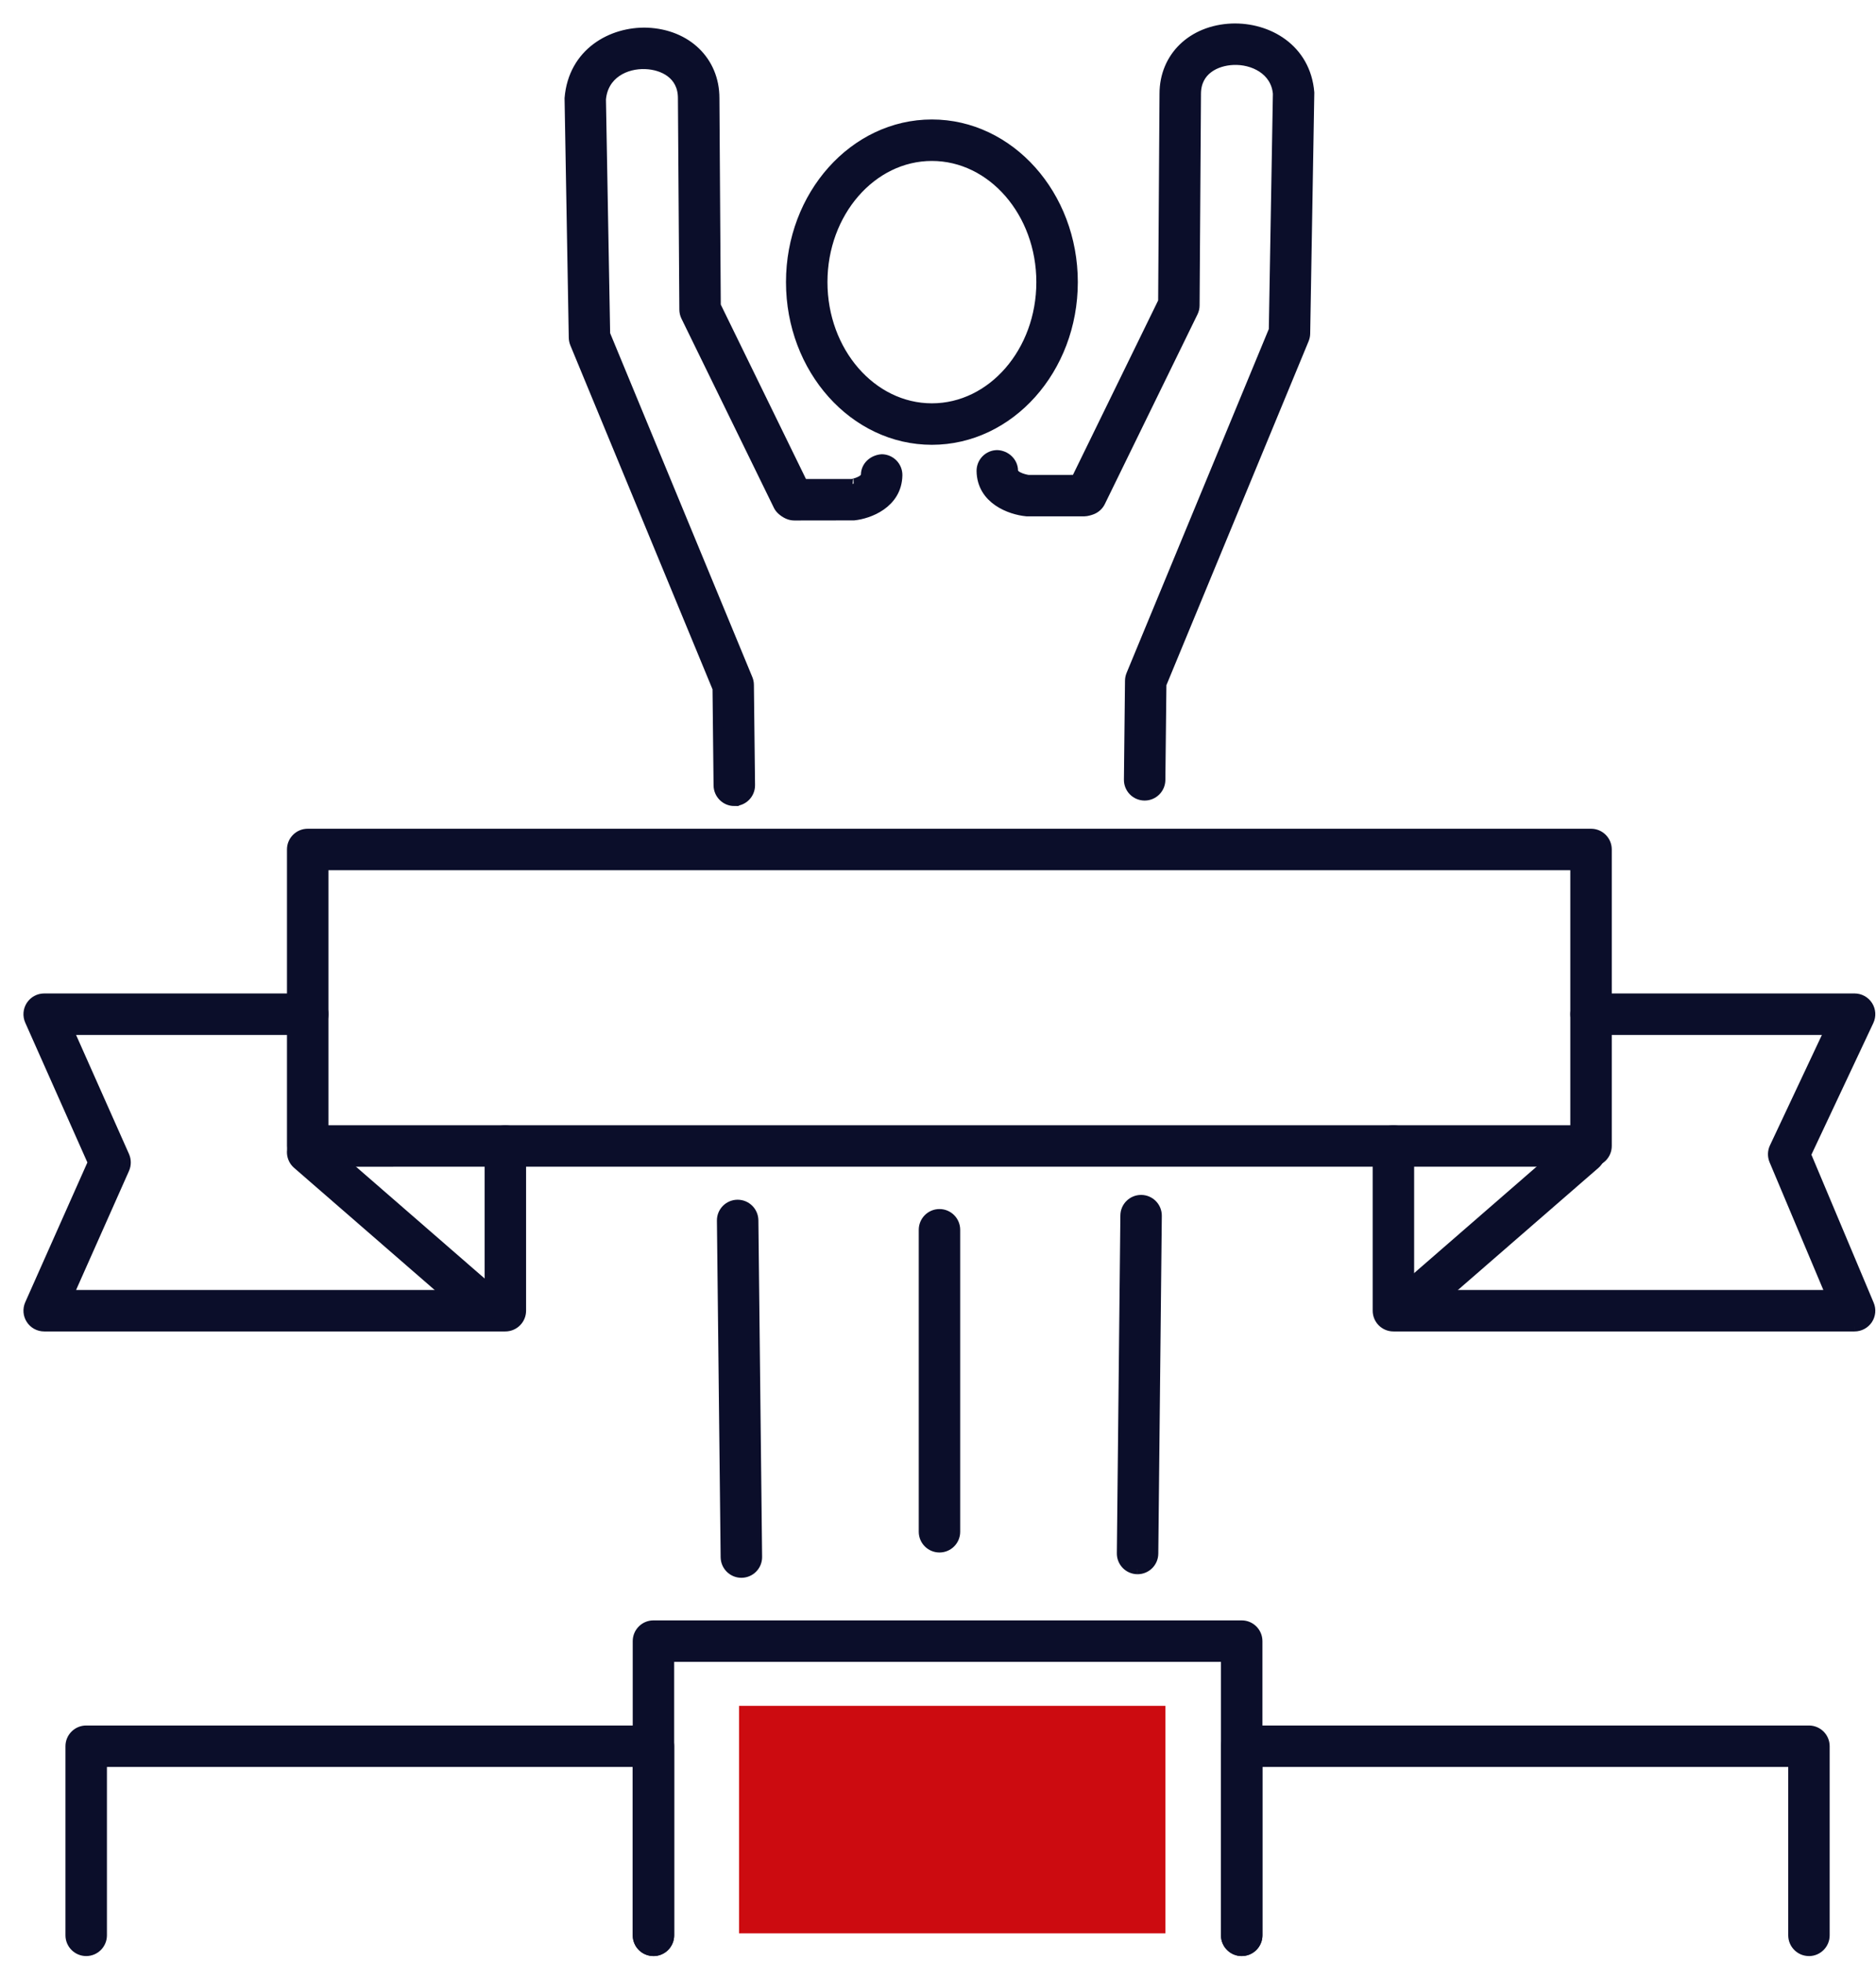
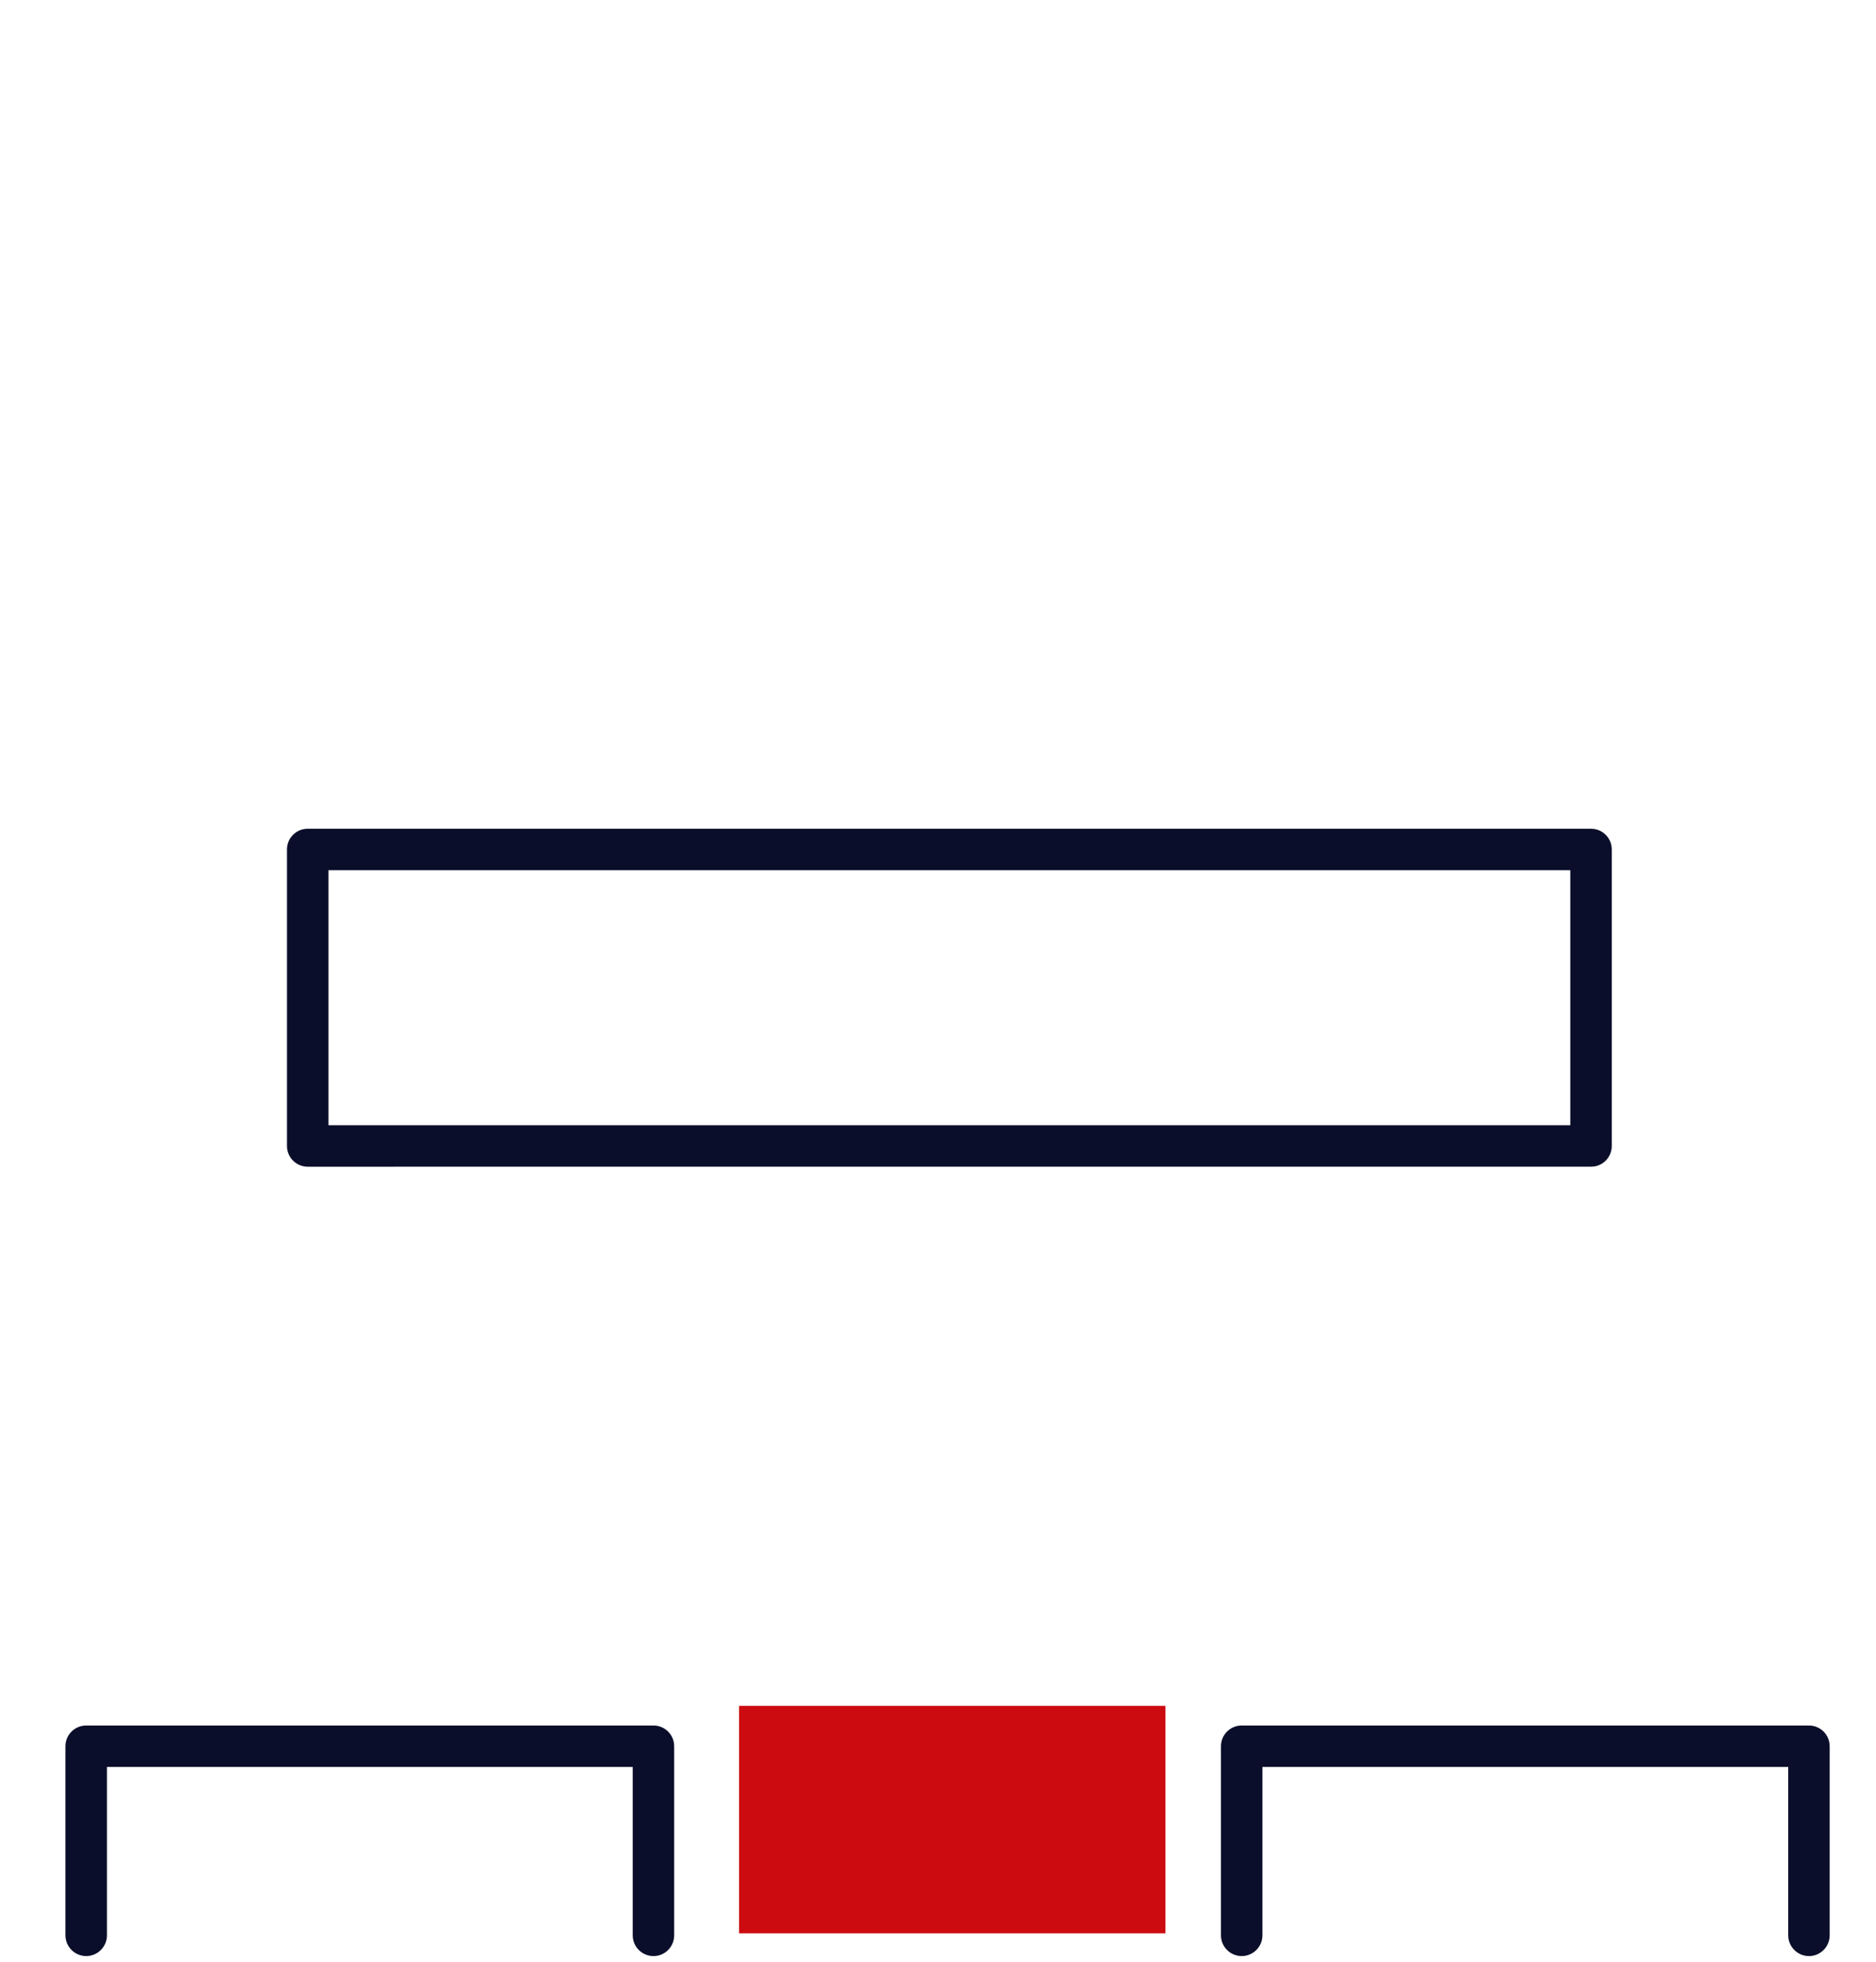
<svg xmlns="http://www.w3.org/2000/svg" width="66" height="69" viewBox="0 0 66 69">
  <g fill="none" fill-rule="evenodd">
    <g>
      <g>
-         <path fill="#0B0E2A" stroke="#0B0E2A" stroke-width=".35" d="M31.785 4.486c-2.122 0-3.849 1.99-3.849 4.437s1.727 4.438 3.849 4.438c2.123 0 3.85-1.99 3.85-4.438 0-2.447-1.727-4.437-3.85-4.437m0 9.984c-2.734 0-4.958-2.488-4.958-5.547 0-3.058 2.224-5.546 4.958-5.546s4.959 2.488 4.959 5.546c0 3.06-2.225 5.547-4.96 5.547M39.02 54.195h-.005c-.306-.003-.551-.254-.548-.56l.124-11.883c.003-.304.25-.548.554-.548h.006c.306.003.551.254.548.56l-.124 11.883c-.003.304-.25.548-.554.548" transform="translate(-735 -1664) translate(736 1665)" />
-         <path fill="#0B0E2A" stroke="#0B0E2A" stroke-width=".35" d="M39.27 26.983h-.006c-.307-.003-.552-.255-.548-.56l.038-3.478c0-.07.015-.14.041-.206l5.018-12.131.144-8.316c-.073-.838-.878-1.213-1.57-1.182-.605.024-1.31.352-1.31 1.192l-.049 7.439c0 .083-.019.165-.056.24l-3.259 6.67c-.06.125-.167.222-.296.273-.064.026-.193.062-.262.062h-2.037c-.578-.056-1.57-.419-1.586-1.417-.004-.306.24-.558.546-.563.294.008.558.24.563.546.003.25.527.327.533.328l1.683-.002 3.063-6.27.048-7.31c0-1.292.976-2.238 2.372-2.296 1.262-.044 2.595.705 2.724 2.254l-.145 8.476c-.001.07-.016.138-.042.203l-5.016 12.13-.037 3.37c-.003.303-.251.548-.554.548M25.083 54.321c-.303 0-.55-.244-.555-.548l-.131-11.84c-.004-.306.242-.557.548-.56h.006c.303 0 .55.243.555.548l.131 11.84c.004.306-.242.557-.548.56h-.006zM24.834 27.176c-.303 0-.55-.245-.555-.549l-.037-3.417-5.015-12.13c-.026-.064-.04-.133-.042-.201l-.148-8.421c.131-1.605 1.49-2.35 2.726-2.31 1.396.058 2.372 1.004 2.372 2.3l.048 7.306 3.063 6.27h1.735c-.017-.003.478-.082.482-.326.004-.306.26-.524.562-.546.306.005.551.257.547.563-.016.999-1.01 1.362-1.533 1.414l-2.091.003c-.07 0-.138-.013-.202-.038-.13-.05-.295-.172-.356-.296l-3.26-6.671c-.036-.075-.055-.157-.055-.24l-.05-7.435c0-.844-.704-1.171-1.308-1.196-.713-.033-1.498.347-1.574 1.238l.148 8.26 5.017 12.132c.026.065.04.134.04.205l.04 3.524c.004.306-.242.558-.548.56h-.006zM32.052 53.431c-.306 0-.554-.248-.554-.554V42.256c0-.306.248-.555.554-.555.306 0 .554.249.554.555v10.621c0 .306-.248.554-.554.554M16.778 45.656H.554c-.187 0-.362-.094-.464-.252-.103-.157-.118-.356-.043-.527l2.219-4.99-2.219-4.99c-.075-.17-.06-.37.043-.527.102-.157.277-.252.464-.252h9.271c.306 0 .555.248.555.554 0 .306-.249.555-.555.555H1.407l1.972 4.435c.063.144.063.308 0 .451l-1.972 4.435h14.817v-5.24c0-.306.248-.554.554-.554.306 0 .555.248.555.554v5.794c0 .306-.249.554-.555.554M64.246 45.656H48.022c-.306 0-.554-.248-.554-.554v-5.794c0-.306.248-.554.554-.554.306 0 .554.248.554.554v5.24h14.835l-1.994-4.736c-.06-.145-.057-.309.01-.45l1.945-4.135h-8.397c-.306 0-.554-.249-.554-.555 0-.306.248-.554.554-.554h9.27c.19 0 .367.097.469.257.102.16.114.362.034.533l-2.212 4.702 2.22 5.277c.073.17.055.367-.048.522-.104.154-.277.247-.462.247" transform="translate(-735 -1664) translate(736 1665)" />
        <path fill="#0B0E2A" stroke="#0B0E2A" stroke-width=".35" d="M10.38 38.754h44.04v-9.321H10.38v9.32zm44.595 1.108H9.825c-.306 0-.554-.248-.554-.554v-10.43c0-.306.248-.554.554-.554h45.15c.306 0 .554.248.554.554v10.43c0 .306-.248.554-.554.554h0z" transform="translate(-735 -1664) translate(736 1665)" />
-         <path fill="#0B0E2A" stroke="#0B0E2A" stroke-width=".35" d="M15.91 45.367c-.13 0-.26-.045-.364-.136L9.46 39.944c-.23-.201-.255-.552-.055-.783.202-.23.552-.254.783-.054l6.084 5.287c.231.201.256.55.055.782-.11.126-.264.19-.419.19M48.674 45.367c-.155 0-.31-.065-.419-.191-.2-.231-.176-.581.055-.782l6.084-5.287c.232-.2.58-.177.783.054.2.231.175.582-.055.783l-6.085 5.287c-.105.09-.234.136-.363.136M42.685 67.626c-.306 0-.555-.249-.555-.555v-9.793H22.543v9.793c0 .306-.248.555-.554.555-.306 0-.554-.249-.554-.555V56.724c0-.306.248-.555.554-.555h20.696c.306 0 .554.249.554.555V67.07c0 .306-.248.555-.554.555" transform="translate(-735 -1664) translate(736 1665)" />
        <path fill="#0B0E2A" stroke="#0B0E2A" stroke-width=".35" d="M62.641 67.626c-.306 0-.554-.249-.554-.555v-6.097H43.239v6.097c0 .306-.248.555-.554.555-.306 0-.555-.249-.555-.555V60.42c0-.306.249-.554.555-.554H62.64c.306 0 .555.248.555.554v6.652c0 .306-.249.555-.555.555M21.99 67.626c-.307 0-.555-.249-.555-.555v-6.097H2.587v6.097c0 .306-.248.555-.554.555-.306 0-.555-.249-.555-.555V60.42c0-.306.249-.554.555-.554h19.956c.306 0 .554.248.554.554v6.652c0 .306-.248.555-.554.555" transform="translate(-735 -1664) translate(736 1665)" />
        <path fill="#CC0B10" d="M25 59H40V67H25z" transform="translate(-735 -1664) translate(736 1665)" />
      </g>
    </g>
  </g>
</svg>